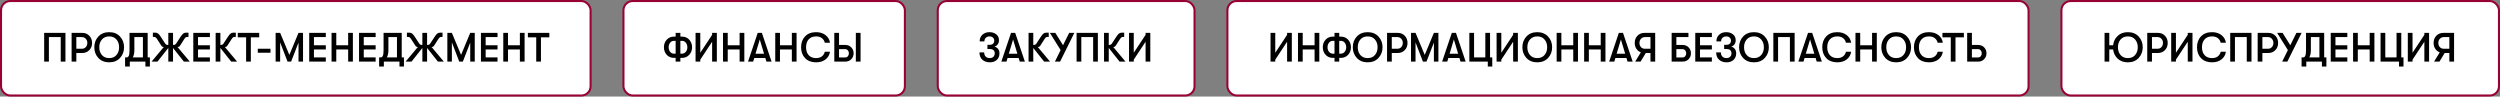
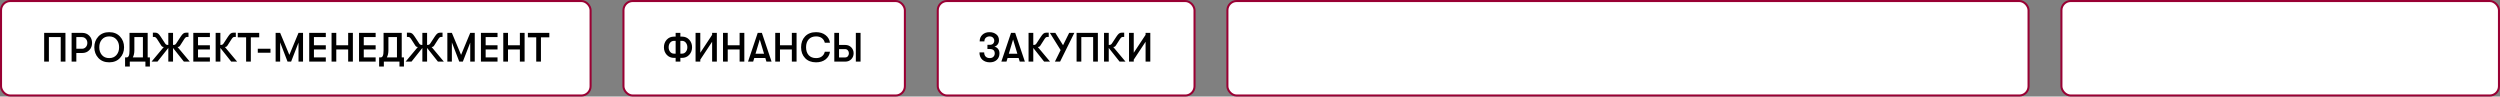
<svg xmlns="http://www.w3.org/2000/svg" width="1217" height="47" viewBox="0 0 1217 47" fill="none">
  <rect x="0" y="0" width="1217" height="47" fill="#808080" stroke="none" />
  <rect x="0.5" y="0.5" width="287" height="46" rx="4.5" fill="white" stroke="#990033" />
  <path d="M23.8 18.06V30H21.5V16H31.86V30H29.56V18.06H23.8ZM40.019 16C41.419 16 42.566 16.46 43.459 17.38C44.366 18.3 44.819 19.473 44.819 20.9C44.819 22.327 44.366 23.5 43.459 24.42C42.566 25.34 41.419 25.8 40.019 25.8H37.159V30H34.859V16H40.019ZM39.879 23.74C40.639 23.74 41.266 23.473 41.759 22.94C42.266 22.393 42.519 21.713 42.519 20.9C42.519 20.087 42.266 19.413 41.759 18.88C41.266 18.333 40.639 18.06 39.879 18.06H37.159V23.74H39.879ZM58.415 28.22C57.108 29.633 55.355 30.34 53.155 30.34C50.955 30.34 49.195 29.633 47.875 28.22C46.568 26.807 45.915 25.067 45.915 23C45.915 20.933 46.568 19.193 47.875 17.78C49.195 16.367 50.955 15.66 53.155 15.66C55.355 15.66 57.108 16.367 58.415 17.78C59.735 19.193 60.395 20.933 60.395 23C60.395 25.067 59.735 26.807 58.415 28.22ZM49.595 26.78C50.462 27.78 51.648 28.28 53.155 28.28C54.661 28.28 55.842 27.78 56.695 26.78C57.562 25.767 57.988 24.507 57.975 23C57.988 21.493 57.562 20.24 56.695 19.24C55.842 18.227 54.661 17.72 53.155 17.72C51.648 17.72 50.462 18.227 49.595 19.24C48.742 20.24 48.322 21.493 48.335 23C48.322 24.507 48.742 25.767 49.595 26.78ZM71.888 27.94H72.968V32.4H70.788V30H63.188V32.4H60.888V27.94H61.668C62.122 27.94 62.462 27.687 62.688 27.18C62.928 26.66 63.048 25.76 63.048 24.48V16H71.888V27.94ZM64.648 27.94H69.568V18.06H65.408V24.44C65.408 25.867 65.155 27.033 64.648 27.94ZM86.414 22.86L92.394 30H89.514L84.234 23.34V30H81.934V23.34L76.654 30H73.774L79.754 22.86H79.594C79.168 22.86 78.814 22.653 78.534 22.24L76.494 19.06C76.214 18.633 75.968 18.347 75.754 18.2C75.554 18.053 75.328 17.98 75.074 17.98H74.414V15.9H75.594C76.154 15.9 76.621 16.053 76.994 16.36C77.368 16.667 77.788 17.18 78.254 17.9L80.334 21.08C80.641 21.6 81.041 21.86 81.534 21.86H81.934V16H84.234V21.86H84.634C85.128 21.86 85.528 21.6 85.834 21.08L87.914 17.9C88.381 17.18 88.801 16.667 89.174 16.36C89.548 16.053 90.014 15.9 90.574 15.9H91.754V17.98H91.094C90.841 17.98 90.608 18.053 90.394 18.2C90.194 18.347 89.954 18.633 89.674 19.06L87.634 22.24C87.354 22.653 87.001 22.86 86.574 22.86H86.414ZM94.098 30V16H102.178V18.06H96.398V22.02H102.178V24.08H96.398V27.94H102.178V30H94.098ZM109.457 22.86L115.437 30H112.557L107.277 23.34V30H104.977V16H107.277V21.86H107.677C108.17 21.86 108.57 21.6 108.877 21.08L110.957 17.9C111.423 17.18 111.843 16.667 112.217 16.36C112.59 16.053 113.057 15.9 113.617 15.9H114.797V17.98H114.137C113.883 17.98 113.65 18.053 113.437 18.2C113.237 18.347 112.997 18.633 112.717 19.06L110.677 22.24C110.397 22.653 110.043 22.86 109.617 22.86H109.457ZM119.805 30V18.16H115.745V16H126.185V18.16H122.105V30H119.805ZM125.492 25.68V23.74H131.672V25.68H125.492ZM134.176 30V16H136.376L140.856 26.72L145.316 16H147.516V30H145.316V20.74L141.716 30H139.976L136.376 20.64V30H134.176ZM150.523 30V16H158.603V18.06H152.823V22.02H158.603V24.08H152.823V27.94H158.603V30H150.523ZM161.402 30V16H163.702V22.02H169.482V16H171.782V30H169.482V24.08H163.702V30H161.402ZM174.781 30V16H182.861V18.06H177.081V22.02H182.861V24.08H177.081V27.94H182.861V30H174.781ZM195.56 27.94H196.64V32.4H194.46V30H186.86V32.4H184.56V27.94H185.34C185.793 27.94 186.133 27.687 186.36 27.18C186.6 26.66 186.72 25.76 186.72 24.48V16H195.56V27.94ZM188.32 27.94H193.24V18.06H189.08V24.44C189.08 25.867 188.827 27.033 188.32 27.94ZM210.086 22.86L216.066 30H213.186L207.906 23.34V30H205.606V23.34L200.326 30H197.446L203.426 22.86H203.266C202.839 22.86 202.486 22.653 202.206 22.24L200.166 19.06C199.886 18.633 199.639 18.347 199.426 18.2C199.226 18.053 198.999 17.98 198.746 17.98H198.086V15.9H199.266C199.826 15.9 200.293 16.053 200.666 16.36C201.039 16.667 201.459 17.18 201.926 17.9L204.006 21.08C204.313 21.6 204.713 21.86 205.206 21.86H205.606V16H207.906V21.86H208.306C208.799 21.86 209.199 21.6 209.506 21.08L211.586 17.9C212.053 17.18 212.473 16.667 212.846 16.36C213.219 16.053 213.686 15.9 214.246 15.9H215.426V17.98H214.766C214.513 17.98 214.279 18.053 214.066 18.2C213.866 18.347 213.626 18.633 213.346 19.06L211.306 22.24C211.026 22.653 210.673 22.86 210.246 22.86H210.086ZM217.77 30V16H219.97L224.45 26.72L228.91 16H231.11V30H228.91V20.74L225.31 30H223.57L219.97 20.64V30H217.77ZM234.117 30V16H242.197V18.06H236.417V22.02H242.197V24.08H236.417V27.94H242.197V30H234.117ZM244.996 30V16H247.296V22.02H253.076V16H255.376V30H253.076V24.08H247.296V30H244.996ZM261.035 30V18.16H256.975V16H267.415V18.16H263.335V30H261.035Z" fill="black" />
  <rect x="303.5" y="0.5" width="137" height="46" rx="4.5" fill="white" stroke="#990033" />
  <path d="M331.96 17.82C333.427 17.82 334.613 18.32 335.52 19.32C336.44 20.32 336.9 21.547 336.9 23C336.9 24.453 336.44 25.68 335.52 26.68C334.613 27.68 333.427 28.18 331.96 28.18H331.2V30H328.9V28.18H328.14C326.673 28.18 325.48 27.68 324.56 26.68C323.653 25.68 323.2 24.453 323.2 23C323.2 21.547 323.653 20.32 324.56 19.32C325.48 18.32 326.673 17.82 328.14 17.82H328.9V16H331.2V17.82H331.96ZM326.22 20.78C325.74 21.38 325.5 22.12 325.5 23C325.5 23.88 325.74 24.62 326.22 25.22C326.713 25.82 327.353 26.12 328.14 26.12H328.9V19.88H328.14C327.353 19.88 326.713 20.18 326.22 20.78ZM331.96 26.12C332.747 26.12 333.38 25.82 333.86 25.22C334.353 24.62 334.6 23.88 334.6 23C334.6 22.12 334.353 21.38 333.86 20.78C333.38 20.18 332.747 19.88 331.96 19.88H331.2V26.12H331.96ZM346.662 20.32L340.902 29.04V30H338.602V16H340.902V25.68L346.662 16.96V16H348.962V30H346.662V20.32ZM351.961 30V16H354.261V22.02H360.041V16H362.341V30H360.041V24.08H354.261V30H351.961ZM373.1 30L372.56 28.22H367.18L366.64 30H364.14L368.86 16H370.88L375.6 30H373.1ZM367.78 26.16H371.94L369.86 19.22L367.78 26.16ZM377.391 30V16H379.691V22.02H385.471V16H387.771V30H385.471V24.08H379.691V30H377.391ZM397.25 30.34C395.01 30.34 393.236 29.66 391.93 28.3C390.623 26.94 389.97 25.173 389.97 23C389.97 20.827 390.623 19.06 391.93 17.7C393.236 16.34 395.01 15.66 397.25 15.66C399.13 15.66 400.676 16.14 401.89 17.1C403.103 18.047 403.816 19.28 404.03 20.8H401.51C401.283 19.84 400.803 19.087 400.07 18.54C399.35 17.993 398.416 17.72 397.27 17.72C395.736 17.72 394.536 18.2 393.67 19.16C392.816 20.107 392.39 21.387 392.39 23C392.39 24.613 392.816 25.9 393.67 26.86C394.536 27.807 395.736 28.28 397.27 28.28C398.416 28.28 399.35 28.007 400.07 27.46C400.803 26.913 401.283 26.16 401.51 25.2H404.03C403.816 26.72 403.103 27.96 401.89 28.92C400.676 29.867 399.13 30.34 397.25 30.34ZM406.141 30V16H408.441V21.88H411.441C412.654 21.88 413.641 22.273 414.401 23.06C415.161 23.847 415.541 24.807 415.541 25.94C415.541 27.073 415.161 28.033 414.401 28.82C413.641 29.607 412.654 30 411.441 30H406.141ZM416.621 30V16H418.921V30H416.621ZM408.441 27.96H411.441C411.974 27.96 412.407 27.767 412.741 27.38C413.074 26.98 413.241 26.5 413.241 25.94C413.241 25.38 413.074 24.907 412.741 24.52C412.407 24.12 411.974 23.92 411.441 23.92H408.441V27.96Z" fill="black" />
  <rect x="456.5" y="0.5" width="125" height="46" rx="4.5" fill="white" stroke="#990033" />
  <path d="M479.1 25.52C479.1 26.387 479.347 27.067 479.84 27.56C480.333 28.04 480.993 28.28 481.82 28.28C482.58 28.28 483.173 28.06 483.6 27.62C484.027 27.18 484.24 26.64 484.24 26C484.24 25.307 484.047 24.78 483.66 24.42C483.273 24.047 482.627 23.86 481.72 23.86H480.68V21.82H481.74C482.54 21.82 483.113 21.627 483.46 21.24C483.82 20.853 484 20.373 484 19.8C484 19.213 483.793 18.72 483.38 18.32C482.967 17.92 482.42 17.72 481.74 17.72C481.007 17.72 480.4 17.933 479.92 18.36C479.44 18.787 479.2 19.38 479.2 20.14H476.9C476.9 18.82 477.34 17.747 478.22 16.92C479.113 16.08 480.26 15.66 481.66 15.66C482.98 15.66 484.08 16.007 484.96 16.7C485.853 17.38 486.3 18.347 486.3 19.6C486.3 20.387 486.087 21.06 485.66 21.62C485.247 22.18 484.72 22.547 484.08 22.72C484.787 22.853 485.373 23.207 485.84 23.78C486.307 24.353 486.54 25.087 486.54 25.98C486.54 27.287 486.113 28.34 485.26 29.14C484.407 29.94 483.273 30.34 481.86 30.34C480.367 30.34 479.147 29.913 478.2 29.06C477.267 28.207 476.8 27.027 476.8 25.52H479.1ZM496.412 30L495.872 28.22H490.492L489.952 30H487.452L492.172 16H494.192L498.912 30H496.412ZM491.092 26.16H495.252L493.172 19.22L491.092 26.16ZM505.183 22.86L511.163 30H508.283L503.003 23.34V30H500.703V16H503.003V21.86H503.403C503.896 21.86 504.296 21.6 504.603 21.08L506.683 17.9C507.15 17.18 507.57 16.667 507.943 16.36C508.316 16.053 508.783 15.9 509.343 15.9H510.523V17.98H509.863C509.61 17.98 509.376 18.053 509.163 18.2C508.963 18.347 508.723 18.633 508.443 19.06L506.403 22.24C506.123 22.653 505.77 22.86 505.343 22.86H505.183ZM520.471 16H522.991L516.051 30H513.531L516.311 24.38L511.071 16H513.731L517.491 22.02L520.471 16ZM526.382 18.06V30H524.082V16H534.442V30H532.142V18.06H526.382ZM541.921 22.86L547.901 30H545.021L539.741 23.34V30H537.441V16H539.741V21.86H540.141C540.635 21.86 541.035 21.6 541.341 21.08L543.421 17.9C543.888 17.18 544.308 16.667 544.681 16.36C545.055 16.053 545.521 15.9 546.081 15.9H547.261V17.98H546.601C546.348 17.98 546.115 18.053 545.901 18.2C545.701 18.347 545.461 18.633 545.181 19.06L543.141 22.24C542.861 22.653 542.508 22.86 542.081 22.86H541.921ZM557.669 20.32L551.909 29.04V30H549.609V16H551.909V25.68L557.669 16.96V16H559.969V30H557.669V20.32Z" fill="black" />
  <rect x="1003.5" y="0.5" width="213" height="46" rx="4.5" fill="white" stroke="#990033" />
-   <path d="M1035.84 15.66C1038.04 15.66 1039.79 16.367 1041.1 17.78C1042.42 19.193 1043.08 20.933 1043.08 23C1043.08 25.067 1042.42 26.807 1041.1 28.22C1039.79 29.633 1038.04 30.34 1035.84 30.34C1033.84 30.34 1032.2 29.753 1030.92 28.58C1029.64 27.393 1028.89 25.893 1028.66 24.08H1026.8V30H1024.5V16H1026.8V22.02H1028.66C1028.87 20.18 1029.62 18.66 1030.9 17.46C1032.18 16.26 1033.83 15.66 1035.84 15.66ZM1032.28 26.78C1033.15 27.78 1034.33 28.28 1035.84 28.28C1037.35 28.28 1038.53 27.78 1039.38 26.78C1040.25 25.767 1040.67 24.507 1040.66 23C1040.67 21.493 1040.25 20.24 1039.38 19.24C1038.53 18.227 1037.35 17.72 1035.84 17.72C1034.33 17.72 1033.15 18.227 1032.28 19.24C1031.43 20.24 1031.01 21.493 1031.02 23C1031.01 24.507 1031.43 25.767 1032.28 26.78ZM1050.44 16C1051.84 16 1052.99 16.46 1053.88 17.38C1054.79 18.3 1055.24 19.473 1055.24 20.9C1055.24 22.327 1054.79 23.5 1053.88 24.42C1052.99 25.34 1051.84 25.8 1050.44 25.8H1047.58V30H1045.28V16H1050.44ZM1050.3 23.74C1051.06 23.74 1051.69 23.473 1052.18 22.94C1052.69 22.393 1052.94 21.713 1052.94 20.9C1052.94 20.087 1052.69 19.413 1052.18 18.88C1051.69 18.333 1051.06 18.06 1050.3 18.06H1047.58V23.74H1050.3ZM1065 20.32L1059.24 29.04V30H1056.94V16H1059.24V25.68L1065 16.96V16H1067.3V30H1065V20.32ZM1076.78 30.34C1074.54 30.34 1072.77 29.66 1071.46 28.3C1070.15 26.94 1069.5 25.173 1069.5 23C1069.5 20.827 1070.15 19.06 1071.46 17.7C1072.77 16.34 1074.54 15.66 1076.78 15.66C1078.66 15.66 1080.21 16.14 1081.42 17.1C1082.63 18.047 1083.35 19.28 1083.56 20.8H1081.04C1080.81 19.84 1080.33 19.087 1079.6 18.54C1078.88 17.993 1077.95 17.72 1076.8 17.72C1075.27 17.72 1074.07 18.2 1073.2 19.16C1072.35 20.107 1071.92 21.387 1071.92 23C1071.92 24.613 1072.35 25.9 1073.2 26.86C1074.07 27.807 1075.27 28.28 1076.8 28.28C1077.95 28.28 1078.88 28.007 1079.6 27.46C1080.33 26.913 1080.81 26.16 1081.04 25.2H1083.56C1083.35 26.72 1082.63 27.96 1081.42 28.92C1080.21 29.867 1078.66 30.34 1076.78 30.34ZM1087.97 18.06V30H1085.67V16H1096.03V30H1093.73V18.06H1087.97ZM1104.19 16C1105.59 16 1106.74 16.46 1107.63 17.38C1108.54 18.3 1108.99 19.473 1108.99 20.9C1108.99 22.327 1108.54 23.5 1107.63 24.42C1106.74 25.34 1105.59 25.8 1104.19 25.8H1101.33V30H1099.03V16H1104.19ZM1104.05 23.74C1104.81 23.74 1105.44 23.473 1105.93 22.94C1106.44 22.393 1106.69 21.713 1106.69 20.9C1106.69 20.087 1106.44 19.413 1105.93 18.88C1105.44 18.333 1104.81 18.06 1104.05 18.06H1101.33V23.74H1104.05ZM1117.9 16H1120.42L1113.48 30H1110.96L1113.74 24.38L1108.5 16H1111.16L1114.92 22.02L1117.9 16ZM1131.41 27.94H1132.49V32.4H1130.31V30H1122.71V32.4H1120.41V27.94H1121.19C1121.65 27.94 1121.99 27.687 1122.21 27.18C1122.45 26.66 1122.57 25.76 1122.57 24.48V16H1131.41V27.94ZM1124.17 27.94H1129.09V18.06H1124.93V24.44C1124.93 25.867 1124.68 27.033 1124.17 27.94ZM1134.6 30V16H1142.68V18.06H1136.9V22.02H1142.68V24.08H1136.9V27.94H1142.68V30H1134.6ZM1145.48 30V16H1147.78V22.02H1153.56V16H1155.86V30H1153.56V24.08H1147.78V30H1145.48ZM1168.94 27.94H1170.02V32.4H1167.84V30H1158.86V16H1161.16V27.94H1166.64V16H1168.94V27.94ZM1180.18 20.32L1174.42 29.04V30H1172.12V16H1174.42V25.68L1180.18 16.96V16H1182.48V30H1180.18V20.32ZM1189.48 16H1194.64V30H1192.34V25.8H1190.08L1187.52 30H1184.9L1187.66 25.48C1186.75 25.133 1186.02 24.553 1185.48 23.74C1184.94 22.927 1184.68 21.98 1184.68 20.9C1184.68 19.473 1185.12 18.3 1186.02 17.38C1186.92 16.46 1188.08 16 1189.48 16ZM1189.62 23.74H1192.34V18.06H1189.62C1188.86 18.06 1188.22 18.333 1187.72 18.88C1187.22 19.413 1186.98 20.087 1186.98 20.9C1186.98 21.713 1187.22 22.393 1187.72 22.94C1188.22 23.473 1188.86 23.74 1189.62 23.74Z" fill="black" />
  <rect x="597.5" y="0.5" width="390" height="46" rx="4.5" fill="white" stroke="#990033" />
-   <path d="M626.56 20.32L620.8 29.04V30H618.5V16H620.8V25.68L626.56 16.96V16H628.86V30H626.56V20.32ZM631.859 30V16H634.159V22.02H639.939V16H642.239V30H639.939V24.08H634.159V30H631.859ZM652.698 17.82C654.165 17.82 655.352 18.32 656.258 19.32C657.178 20.32 657.638 21.547 657.638 23C657.638 24.453 657.178 25.68 656.258 26.68C655.352 27.68 654.165 28.18 652.698 28.18H651.938V30H649.638V28.18H648.878C647.412 28.18 646.218 27.68 645.298 26.68C644.392 25.68 643.938 24.453 643.938 23C643.938 21.547 644.392 20.32 645.298 19.32C646.218 18.32 647.412 17.82 648.878 17.82H649.638V16H651.938V17.82H652.698ZM646.958 20.78C646.478 21.38 646.238 22.12 646.238 23C646.238 23.88 646.478 24.62 646.958 25.22C647.452 25.82 648.092 26.12 648.878 26.12H649.638V19.88H648.878C648.092 19.88 647.452 20.18 646.958 20.78ZM652.698 26.12C653.485 26.12 654.118 25.82 654.598 25.22C655.092 24.62 655.338 23.88 655.338 23C655.338 22.12 655.092 21.38 654.598 20.78C654.118 20.18 653.485 19.88 652.698 19.88H651.938V26.12H652.698ZM671.04 28.22C669.733 29.633 667.98 30.34 665.78 30.34C663.58 30.34 661.82 29.633 660.5 28.22C659.193 26.807 658.54 25.067 658.54 23C658.54 20.933 659.193 19.193 660.5 17.78C661.82 16.367 663.58 15.66 665.78 15.66C667.98 15.66 669.733 16.367 671.04 17.78C672.36 19.193 673.02 20.933 673.02 23C673.02 25.067 672.36 26.807 671.04 28.22ZM662.22 26.78C663.087 27.78 664.273 28.28 665.78 28.28C667.287 28.28 668.467 27.78 669.32 26.78C670.187 25.767 670.613 24.507 670.6 23C670.613 21.493 670.187 20.24 669.32 19.24C668.467 18.227 667.287 17.72 665.78 17.72C664.273 17.72 663.087 18.227 662.22 19.24C661.367 20.24 660.947 21.493 660.96 23C660.947 24.507 661.367 25.767 662.22 26.78ZM680.379 16C681.779 16 682.925 16.46 683.819 17.38C684.725 18.3 685.179 19.473 685.179 20.9C685.179 22.327 684.725 23.5 683.819 24.42C682.925 25.34 681.779 25.8 680.379 25.8H677.519V30H675.219V16H680.379ZM680.239 23.74C680.999 23.74 681.625 23.473 682.119 22.94C682.625 22.393 682.879 21.713 682.879 20.9C682.879 20.087 682.625 19.413 682.119 18.88C681.625 18.333 680.999 18.06 680.239 18.06H677.519V23.74H680.239ZM686.879 30V16H689.079L693.559 26.72L698.019 16H700.219V30H698.019V20.74L694.419 30H692.679L689.079 20.64V30H686.879ZM710.987 30L710.447 28.22H705.067L704.527 30H702.027L706.747 16H708.767L713.487 30H710.987ZM705.667 26.16H709.827L707.747 19.22L705.667 26.16ZM725.357 27.94H726.437V32.4H724.257V30H715.277V16H717.577V27.94H723.057V16H725.357V27.94ZM736.599 20.32L730.839 29.04V30H728.539V16H730.839V25.68L736.599 16.96V16H738.899V30H736.599V20.32ZM753.598 28.22C752.292 29.633 750.538 30.34 748.338 30.34C746.138 30.34 744.378 29.633 743.058 28.22C741.752 26.807 741.098 25.067 741.098 23C741.098 20.933 741.752 19.193 743.058 17.78C744.378 16.367 746.138 15.66 748.338 15.66C750.538 15.66 752.292 16.367 753.598 17.78C754.918 19.193 755.578 20.933 755.578 23C755.578 25.067 754.918 26.807 753.598 28.22ZM744.778 26.78C745.645 27.78 746.832 28.28 748.338 28.28C749.845 28.28 751.025 27.78 751.878 26.78C752.745 25.767 753.172 24.507 753.158 23C753.172 21.493 752.745 20.24 751.878 19.24C751.025 18.227 749.845 17.72 748.338 17.72C746.832 17.72 745.645 18.227 744.778 19.24C743.925 20.24 743.505 21.493 743.518 23C743.505 24.507 743.925 25.767 744.778 26.78ZM757.777 30V16H760.077V22.02H765.857V16H768.157V30H765.857V24.08H760.077V30H757.777ZM771.156 30V16H773.456V22.02H779.236V16H781.536V30H779.236V24.08H773.456V30H771.156ZM792.295 30L791.755 28.22H786.375L785.835 30H783.335L788.055 16H790.075L794.795 30H792.295ZM786.975 26.16H791.135L789.055 19.22L786.975 26.16ZM800.586 16H805.746V30H803.446V25.8H801.186L798.626 30H796.006L798.766 25.48C797.859 25.133 797.133 24.553 796.586 23.74C796.053 22.927 795.786 21.98 795.786 20.9C795.786 19.473 796.233 18.3 797.126 17.38C798.033 16.46 799.186 16 800.586 16ZM800.726 23.74H803.446V18.06H800.726C799.966 18.06 799.333 18.333 798.826 18.88C798.333 19.413 798.086 20.087 798.086 20.9C798.086 21.713 798.333 22.393 798.826 22.94C799.333 23.473 799.966 23.74 800.726 23.74ZM813.754 30V16H821.934V18.06H816.054V21.88H819.054C820.267 21.88 821.254 22.273 822.014 23.06C822.774 23.847 823.154 24.807 823.154 25.94C823.154 27.073 822.774 28.033 822.014 28.82C821.254 29.607 820.267 30 819.054 30H813.754ZM816.054 27.96H819.054C819.587 27.96 820.021 27.767 820.354 27.38C820.687 26.98 820.854 26.5 820.854 25.94C820.854 25.38 820.687 24.907 820.354 24.52C820.021 24.12 819.587 23.92 819.054 23.92H816.054V27.96ZM825.258 30V16H833.338V18.06H827.558V22.02H833.338V24.08H827.558V27.94H833.338V30H825.258ZM837.737 25.52C837.737 26.387 837.983 27.067 838.477 27.56C838.97 28.04 839.63 28.28 840.457 28.28C841.217 28.28 841.81 28.06 842.237 27.62C842.663 27.18 842.877 26.64 842.877 26C842.877 25.307 842.683 24.78 842.297 24.42C841.91 24.047 841.263 23.86 840.357 23.86H839.317V21.82H840.377C841.177 21.82 841.75 21.627 842.097 21.24C842.457 20.853 842.637 20.373 842.637 19.8C842.637 19.213 842.43 18.72 842.017 18.32C841.603 17.92 841.057 17.72 840.377 17.72C839.643 17.72 839.037 17.933 838.557 18.36C838.077 18.787 837.837 19.38 837.837 20.14H835.537C835.537 18.82 835.977 17.747 836.857 16.92C837.75 16.08 838.897 15.66 840.297 15.66C841.617 15.66 842.717 16.007 843.597 16.7C844.49 17.38 844.937 18.347 844.937 19.6C844.937 20.387 844.723 21.06 844.297 21.62C843.883 22.18 843.357 22.547 842.717 22.72C843.423 22.853 844.01 23.207 844.477 23.78C844.943 24.353 845.177 25.087 845.177 25.98C845.177 27.287 844.75 28.34 843.897 29.14C843.043 29.94 841.91 30.34 840.497 30.34C839.003 30.34 837.783 29.913 836.837 29.06C835.903 28.207 835.437 27.027 835.437 25.52H837.737ZM859.087 28.22C857.78 29.633 856.027 30.34 853.827 30.34C851.627 30.34 849.867 29.633 848.547 28.22C847.24 26.807 846.587 25.067 846.587 23C846.587 20.933 847.24 19.193 848.547 17.78C849.867 16.367 851.627 15.66 853.827 15.66C856.027 15.66 857.78 16.367 859.087 17.78C860.407 19.193 861.067 20.933 861.067 23C861.067 25.067 860.407 26.807 859.087 28.22ZM850.267 26.78C851.133 27.78 852.32 28.28 853.827 28.28C855.333 28.28 856.513 27.78 857.367 26.78C858.233 25.767 858.66 24.507 858.647 23C858.66 21.493 858.233 20.24 857.367 19.24C856.513 18.227 855.333 17.72 853.827 17.72C852.32 17.72 851.133 18.227 850.267 19.24C849.413 20.24 848.993 21.493 849.007 23C848.993 24.507 849.413 25.767 850.267 26.78ZM865.566 18.06V30H863.266V16H873.626V30H871.326V18.06H865.566ZM884.385 30L883.845 28.22H878.465L877.925 30H875.425L880.145 16H882.165L886.885 30H884.385ZM879.065 26.16H883.225L881.145 19.22L879.065 26.16ZM894.355 30.34C892.115 30.34 890.342 29.66 889.035 28.3C887.728 26.94 887.075 25.173 887.075 23C887.075 20.827 887.728 19.06 889.035 17.7C890.342 16.34 892.115 15.66 894.355 15.66C896.235 15.66 897.782 16.14 898.995 17.1C900.208 18.047 900.922 19.28 901.135 20.8H898.615C898.388 19.84 897.908 19.087 897.175 18.54C896.455 17.993 895.522 17.72 894.375 17.72C892.842 17.72 891.642 18.2 890.775 19.16C889.922 20.107 889.495 21.387 889.495 23C889.495 24.613 889.922 25.9 890.775 26.86C891.642 27.807 892.842 28.28 894.375 28.28C895.522 28.28 896.455 28.007 897.175 27.46C897.908 26.913 898.388 26.16 898.615 25.2H901.135C900.922 26.72 900.208 27.96 898.995 28.92C897.782 29.867 896.235 30.34 894.355 30.34ZM903.246 30V16H905.546V22.02H911.326V16H913.626V30H911.326V24.08H905.546V30H903.246ZM928.325 28.22C927.018 29.633 925.265 30.34 923.065 30.34C920.865 30.34 919.105 29.633 917.785 28.22C916.478 26.807 915.825 25.067 915.825 23C915.825 20.933 916.478 19.193 917.785 17.78C919.105 16.367 920.865 15.66 923.065 15.66C925.265 15.66 927.018 16.367 928.325 17.78C929.645 19.193 930.305 20.933 930.305 23C930.305 25.067 929.645 26.807 928.325 28.22ZM919.505 26.78C920.372 27.78 921.558 28.28 923.065 28.28C924.572 28.28 925.752 27.78 926.605 26.78C927.472 25.767 927.898 24.507 927.885 23C927.898 21.493 927.472 20.24 926.605 19.24C925.752 18.227 924.572 17.72 923.065 17.72C921.558 17.72 920.372 18.227 919.505 19.24C918.652 20.24 918.232 21.493 918.245 23C918.232 24.507 918.652 25.767 919.505 26.78ZM938.984 30.34C936.744 30.34 934.971 29.66 933.664 28.3C932.357 26.94 931.704 25.173 931.704 23C931.704 20.827 932.357 19.06 933.664 17.7C934.971 16.34 936.744 15.66 938.984 15.66C940.864 15.66 942.411 16.14 943.624 17.1C944.837 18.047 945.551 19.28 945.764 20.8H943.244C943.017 19.84 942.537 19.087 941.804 18.54C941.084 17.993 940.151 17.72 939.004 17.72C937.471 17.72 936.271 18.2 935.404 19.16C934.551 20.107 934.124 21.387 934.124 23C934.124 24.613 934.551 25.9 935.404 26.86C936.271 27.807 937.471 28.28 939.004 28.28C940.151 28.28 941.084 28.007 941.804 27.46C942.537 26.913 943.017 26.16 943.244 25.2H945.764C945.551 26.72 944.837 27.96 943.624 28.92C942.411 29.867 940.864 30.34 938.984 30.34ZM949.637 30V18.16H945.577V16H956.017V18.16H951.937V30H949.637ZM957.621 30V16H959.921V21.88H962.921C964.134 21.88 965.121 22.273 965.881 23.06C966.641 23.847 967.021 24.807 967.021 25.94C967.021 27.073 966.641 28.033 965.881 28.82C965.121 29.607 964.134 30 962.921 30H957.621ZM959.921 27.96H962.921C963.454 27.96 963.888 27.767 964.221 27.38C964.554 26.98 964.721 26.5 964.721 25.94C964.721 25.38 964.554 24.907 964.221 24.52C963.888 24.12 963.454 23.92 962.921 23.92H959.921V27.96Z" fill="black" />
</svg>